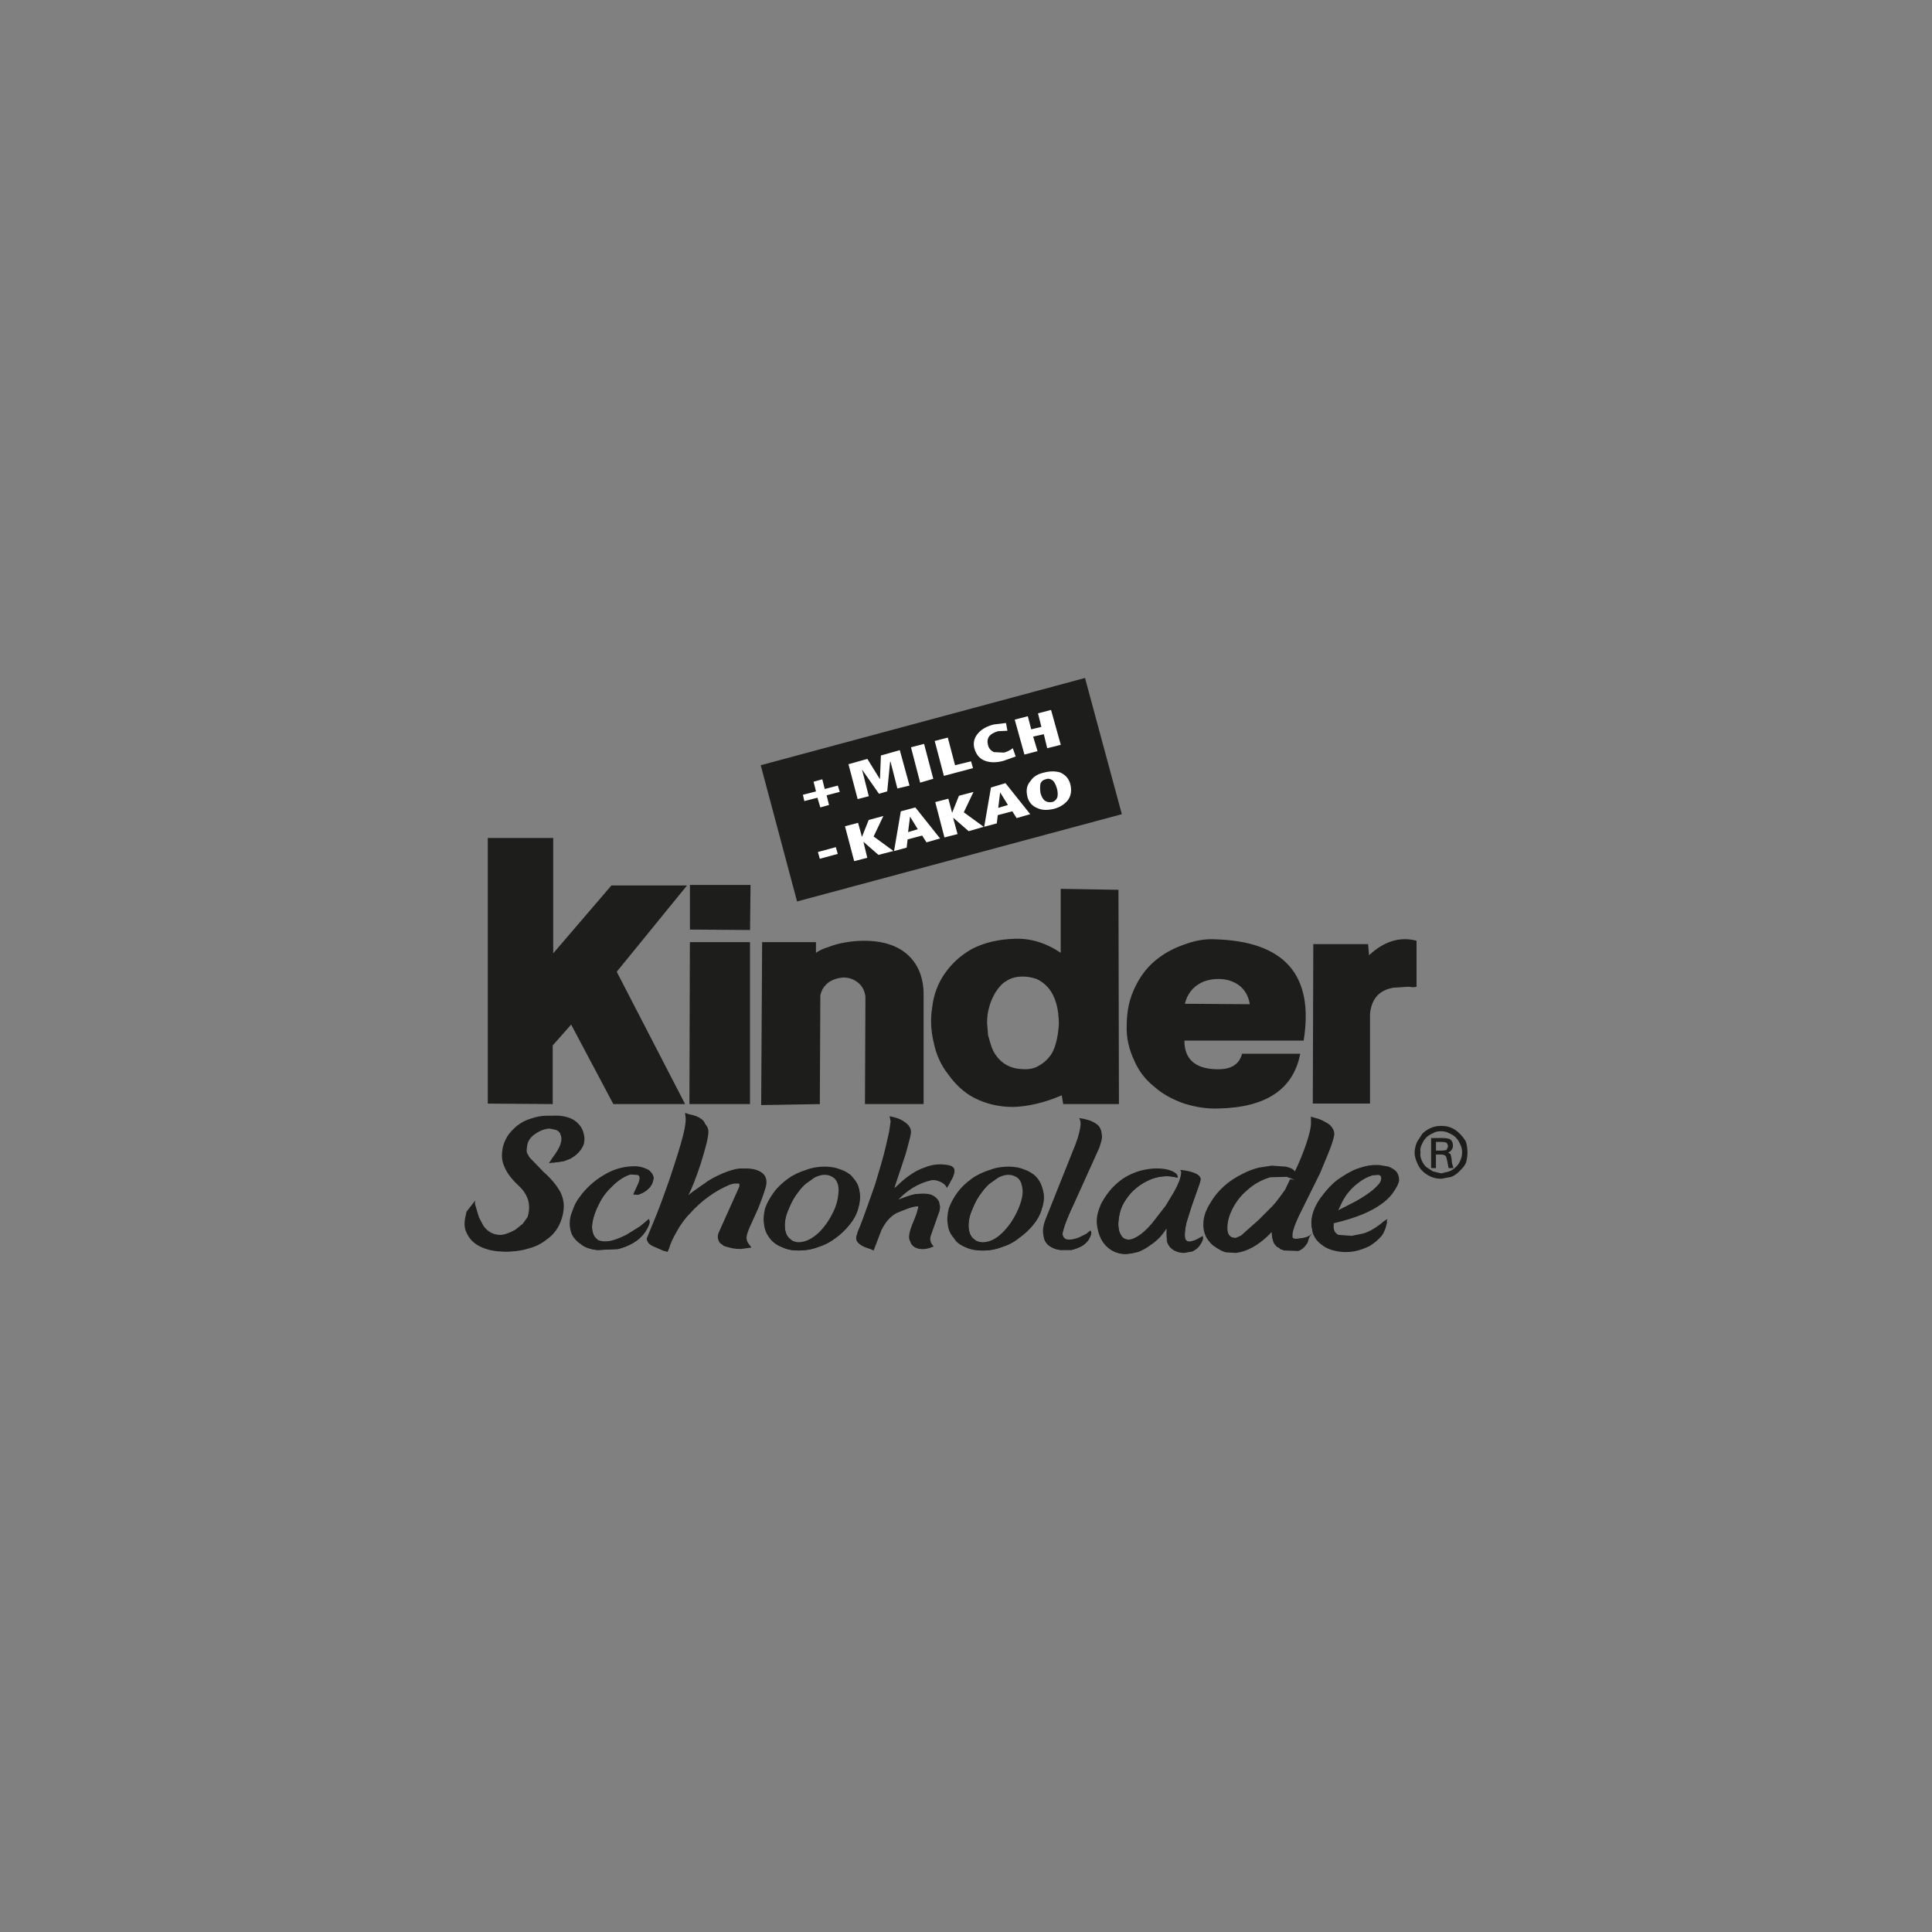
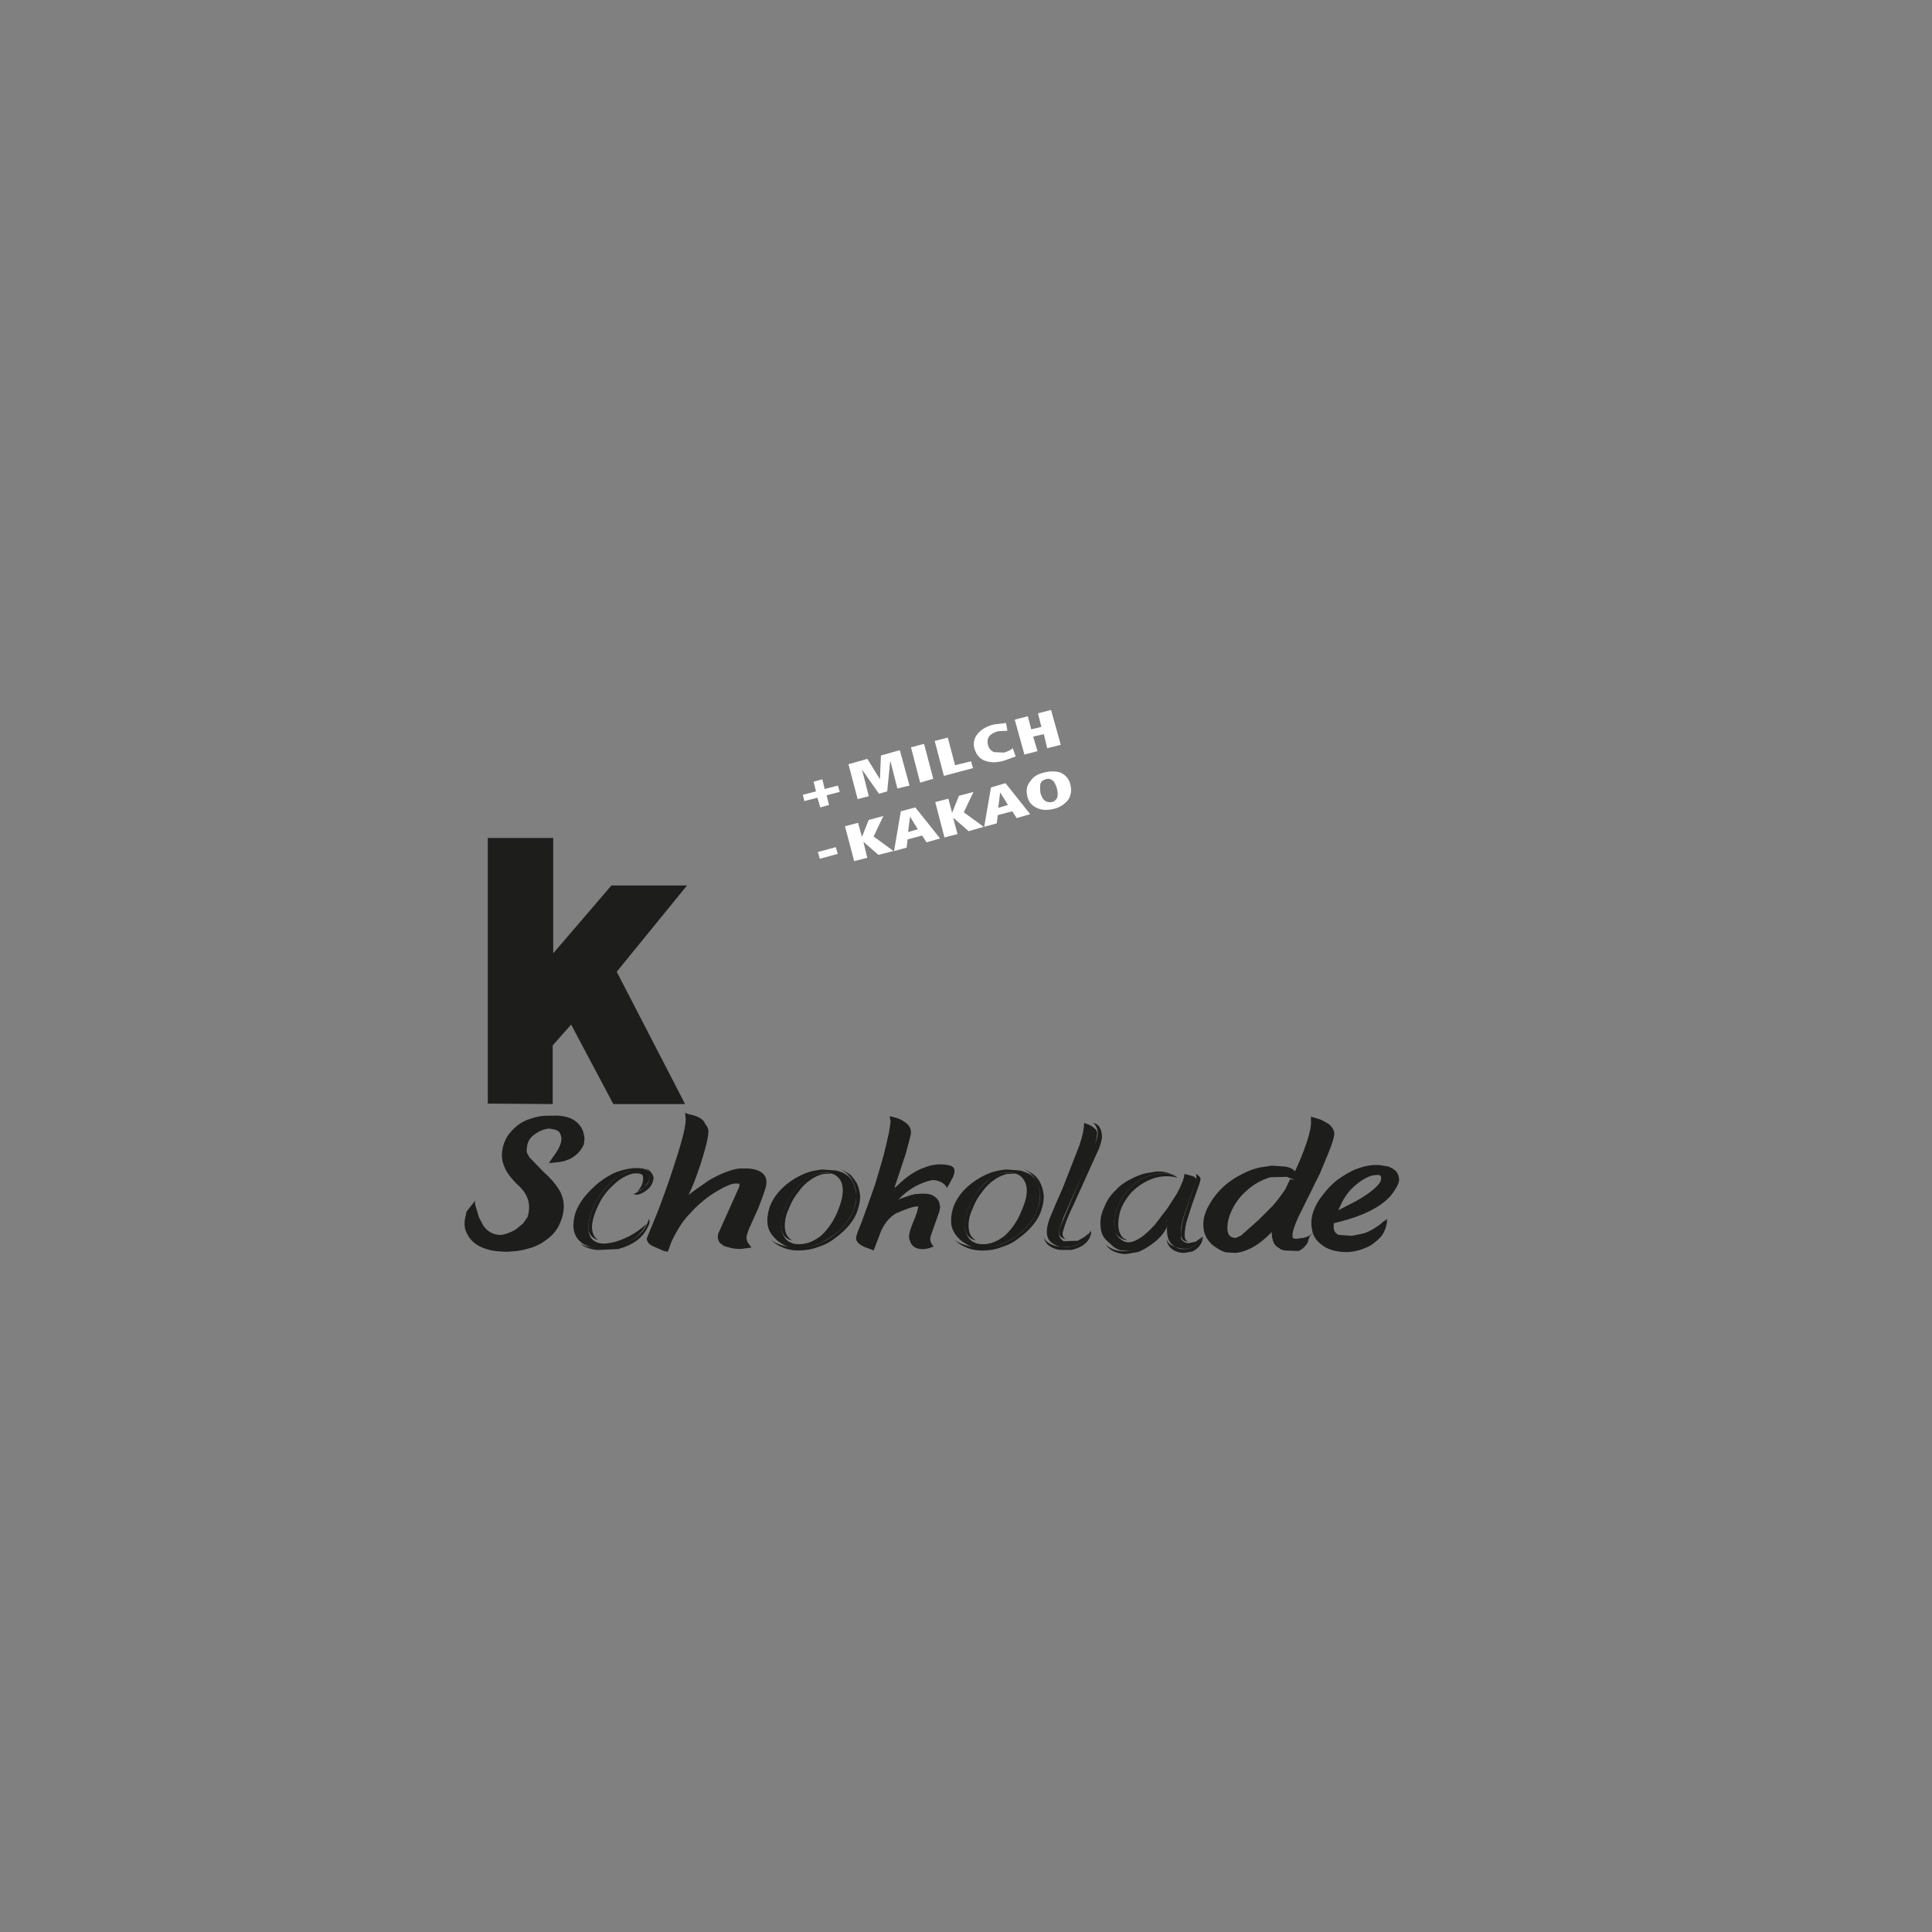
<svg xmlns="http://www.w3.org/2000/svg" id="Ebene_1" version="1.1" viewBox="0 0 500 500">
  <rect x="0" y="0" width="500" height="500" fill="#808080" stroke="none" />
  <defs>
    <style>
      .st0 {
        fill: #fff;
      }

      .st0, .st1 {
        fill-rule: evenodd;
      }

      .st1 {
        fill: #1d1d1b;
      }
    </style>
  </defs>
-   <path class="st1" d="M366.73,295.52c-.37.88-.63,1.88-.63,2.76s.25,1.76.63,2.63c.38.88.75,1.51,1.38,2.14.63.62,1.38,1.12,2.26,1.51.88.37,1.76.5,2.63.5l2.64-.5c.88-.38,1.51-.88,2.13-1.51.63-.63,1.26-1.26,1.63-2.14.25-.87.38-1.76.38-2.63s-.13-1.88-.38-2.76c-.37-.75-1-1.51-1.63-2.13-.62-.63-1.25-1.13-2.13-1.51-.88-.38-1.76-.5-2.64-.5s-1.75.13-2.63.5c-.88.38-1.63.88-2.26,1.51l-1.38,2.13h0ZM370.5,294.52h-.13v7.78h1.25v-3.51h1.26c.62,0,1,.12,1.25.38.13.12.25.5.38,1.13l.38,2.01h1.26l-.37-1.26-.13-1.25-.25-1.13-.63-.38c.25-.12.5-.25.63-.38.38-.38.63-.88.63-1.38,0-.76-.25-1.39-.89-1.76-.37-.13-1-.25-1.88-.25h-2.76ZM372.88,292.76c.75,0,1.5.12,2.13.5.63.25,1.26.63,1.76,1.13.5.51.88,1.13,1.12,1.75.37.63.5,1.38.5,2.13,0,.63-.13,1.38-.5,2.14-.25.63-.62,1.13-1.12,1.63h0c-.5.5-1.13.88-1.76,1.13l-2.01.5-2.13-.5-1.75-1.13c-.5-.5-.88-1-1.13-1.63-.37-.75-.5-1.51-.37-2.14-.13-.75,0-1.5.37-2.13.25-.63.63-1.25,1.13-1.75s1.13-.88,1.75-1.13c.63-.38,1.26-.5,2.01-.5h0ZM374.76,296.65c-.12.38-.25.75-.5,1l-1,.12h-1.63v-2.25h1.63l.87.12c.38.13.51.5.63,1.01h0Z" />
-   <path class="st1" d="M279.29,289.37c.25.38.38.88.38,1.64-.13,1.25-.5,3-1.38,5.26l-7.52,18.82c-.75,1.76-1,3.26-.75,4.51.12,1.26.75,2.26,1.63,2.89.75.5,1.63.88,2.76,1h2.89c1-.25,2.01-.63,2.89-1.13.88-.63,1.5-1.26,1.88-2.13.37-.75.5-1.39.12-1.76l-1.13.87-1.76.88c-1.63.63-2.89.75-3.64.37-.37-.25-.5-.5-.63-.88-.12-.38,0-.88.13-1.63.38-1.13,1.25-3.39,2.76-6.78l4.64-10.53c1.63-3.89,2.38-6.4,2.38-7.65-.13-2.01-2.01-3.26-5.65-3.77h0v.02ZM284.81,311.83c.63-1.25,1.38-2.38,2.26-3.51.87-1.13,2.01-2.13,3.14-3.01,1.25-.88,2.51-1.51,3.89-2.01,1.38-.5,2.88-.75,4.27-.88,2.13-.12,3.89.13,5.14.75,1.01.5,1.38,1,1.26,1.63-2.13-.63-4.39-.5-6.52.25-2.01.75-3.76,1.88-5.4,3.51-1,1.13-1.88,2.25-2.5,3.64-.5,1.25-.75,2.51-.88,3.76-.13,1.14,0,2.01.25,2.88.38.88.76,1.51,1.38,1.76.88.38,1.88.25,3.27-.63,1.12-.63,2.38-1.75,3.76-3.38l3.52-4.52,2.26-3.76c1.13-2.01,1.63-3.51,1.76-4.64v-.5l-.25-.37h.38c3.01.37,4.64,1.13,4.89,2.13.13.38-.13,1.13-.62,2.51l-1.51,4.27c-.62,1.88-1.13,3.51-1.51,4.77-.37,1.63-.49,3.01-.37,3.89.13.88.88,1.13,2.01.75.63-.12,1.51-.63,2.63-1.26v.88c-.13.5-.5,1.01-.88,1.38l-1.75,1.25-2.13.5c-.88,0-1.64-.12-2.51-.5l-1-.75-.75-.88c-.38-.75-.5-2.01-.38-3.76-1.63,1.88-3.14,3.39-4.64,4.51-2.01,1.38-4.14,2.13-6.27,2.01-1.26,0-2.39-.38-3.39-1-1.13-.63-2.01-1.63-2.63-2.76-.63-1.25-1-2.63-1.13-4.01-.13-1.63.25-3.27,1-4.9h-.05ZM270.01,308.57c-.25-1.38-.75-2.51-1.5-3.51-.88-1-1.88-1.75-3.14-2.26-1.38-.63-2.76-.88-4.39-.88s-3.26.25-4.89.88c-1.63.5-3.26,1.25-4.64,2.26-1.38,1-2.63,2.14-3.64,3.51-1.01,1.38-1.76,2.75-2.26,4.14-.38,1.51-.5,2.89-.25,4.27.13,1.26.63,2.39,1.51,3.39.75,1.13,1.76,1.88,3.01,2.38,1.38.63,2.88.88,4.52.88s3.26-.25,4.89-.88c1.63-.5,3.14-1.25,4.52-2.38,1.38-1,2.64-2.13,3.64-3.39,1.13-1.38,1.88-2.76,2.26-4.27.5-1.38.63-2.76.37-4.14h0ZM264.36,306.44c.25.87.38,1.75.25,2.75-.12,1.13-.5,2.26-1,3.51-1.13,2.64-2.51,4.65-4.14,6.27-1.63,1.63-3.39,2.51-5.14,2.51-.88,0-1.51-.25-2.13-.63-.63-.38-1-1.01-1.25-1.76-.25-.87-.38-1.75-.25-2.76.13-1.13.38-2.26,1-3.51,1-2.51,2.39-4.65,4.14-6.27l2.64-1.88c.87-.37,1.62-.63,2.5-.63s1.51.25,2.14.63,1,1,1.25,1.76h0ZM147.43,316.6c0,1.13.25,2.13.63,3.01.5.88,1.25,1.76,2.26,2.38,1.13.88,2.64,1.38,4.39,1.51l5.27-.25c1.88-.5,3.52-1.25,4.9-2.25,1.5-1.13,2.51-2.51,3.14-4.14.12-.63.12-1.01-.13-1.38l-2.26,1.89-3.64,2.25c-1.5.75-2.88,1.26-4.01,1.51-1.38.25-2.51.12-3.26-.25-.5-.38-.87-.76-1.13-1.38-.25-.63-.38-1.26-.38-2.13.13-1.89.75-4.02,2.13-6.4.63-1.25,1.51-2.38,2.51-3.39.88-.87,1.76-1.76,2.76-2.38.88-.62,1.75-1,2.51-1.25l1.89.12c.63.25.63.88.25,2.01l-1.38,3.01,1.25.12c1.13-.37,2.01-.88,2.76-1.63s1.13-1.63,1.25-2.63c0-.88-.5-1.51-1.38-2.13-.88-.63-2.13-1-3.51-1-2.89,0-5.52.75-8.16,2.38-2.51,1.51-4.52,3.39-6.14,5.65-.88,1.13-1.38,2.25-1.76,3.39-.5,1.13-.76,2.26-.76,3.39h0v-.03ZM213.43,301.92c-1.63,0-3.26.25-4.89.88-1.63.5-3.26,1.25-4.64,2.26-1.38,1-2.64,2.14-3.64,3.51-1,1.38-1.76,2.75-2.26,4.14-.37,1.51-.5,2.89-.25,4.27.13,1.26.63,2.39,1.38,3.39.88,1.13,1.88,1.88,3.26,2.38,1.26.63,2.63.88,4.27.88s3.39-.25,5.02-.88c1.63-.5,3.13-1.25,4.64-2.38,1.38-1,2.51-2.13,3.51-3.39,1.13-1.38,1.88-2.76,2.26-4.27.37-1.38.5-2.76.37-4.14-.12-1.38-.63-2.51-1.5-3.51-.88-1-1.88-1.75-3.13-2.26-1.38-.63-2.76-.88-4.39-.88h-.01ZM215.56,304.68c.63.38,1.01,1,1.26,1.76.25.87.25,1.75.12,2.75-.12,1.13-.37,2.26-.87,3.51-1.13,2.64-2.51,4.65-4.14,6.27-1.75,1.63-3.51,2.51-5.27,2.51-.75,0-1.38-.25-2.01-.63-.63-.38-1-1.01-1.26-1.76-.25-.87-.38-1.75-.25-2.76.12-1.13.38-2.26,1-3.51,1-2.51,2.39-4.65,4.14-6.27l2.64-1.88c.88-.37,1.63-.63,2.51-.63s1.51.25,2.13.63h0Z" />
  <path class="st1" d="M283.56,295.52l-9.28,22.33c-.25.88-.25,1.5.13,2.13.38.38.88.63,1.51.75l-.25-.12c-.37-.25-.5-.5-.63-.88-.12-.38,0-1,.25-1.63.25-1.13,1.13-3.39,2.76-6.78l6.4-14.17c.5-1.38.75-2.38.75-3.01-.13-2.14-.88-3.26-2.26-3.51,1.25,1.13,1.51,2.76.63,4.89h0ZM270.13,309.45c-.12-1.13-.37-2.13-.75-3.01-.38-.88-1-1.76-1.75-2.39-.88-.63-1.76-1.13-2.77-1.5.88.38,1.76,1,2.39,1.76.63.63,1,1.5,1.38,2.39.38.87.5,1.88.5,2.88s-.12,2-.5,2.89c-.37,1.26-.88,2.51-1.75,3.64-.88,1.13-1.89,2.26-3.01,3.14-1.13.87-2.39,1.75-3.77,2.38s-2.76,1-4.14,1.12l-4.64-.12c-1.63-.37-3.14-.88-4.27-1.75.88.88,1.88,1.51,3.13,2.01,1.13.5,2.51.75,4.14.75s3.26-.25,4.89-.88c1.63-.5,3.14-1.25,4.52-2.38,1.38-1,2.64-2.13,3.64-3.39,1.13-1.38,1.88-2.76,2.26-4.27.37-1.13.5-2.13.5-3.26h0ZM258.09,304.05c-1,.38-2.01,1-2.88,1.88-1.88,1.63-3.39,3.76-4.52,6.52-1.13,2.63-1.38,4.77-.75,6.4.25.63.63,1.13,1.13,1.51.38.37.88.5,1.5.63-1.13-.63-1.75-1.63-1.88-3.14-.12-1.51.13-3.14,1-5.02.62-1.63,1.38-3.01,2.51-4.39.88-1.25,1.88-2.26,3.01-3.01,1.13-.87,2.39-1.38,3.51-1.63h2.14l-1.88-.38c-1,0-2.01.25-2.89.63h0ZM282.18,318.48l-.25.87-.88,1.13c-1.01,1.13-2.26,1.76-3.64,2.13l-1.76.12-2.25-.25c-1.63-.37-2.76-1.13-3.27-2.25.26,1,.75,1.75,1.51,2.25.75.5,1.63.88,2.76,1h2.89c1.13-.25,2.01-.63,2.89-1.13.88-.63,1.5-1.26,1.88-2.13l.37-1.14-.25-.62h0v.02ZM309.53,303.8c.13.37.13.88,0,1.75l-3.01,8.91c-.63,2.14-.88,3.77-.88,5.02,0,.62.25,1.13.63,1.5.38.25.88.38,1.25.38-.38-.13-.75-.5-.88-1.01-.12-.88,0-2.26.37-3.89.38-1.26.89-2.88,1.51-4.77l1.51-4.27c.5-1.38.75-2.13.62-2.51-.13-.37-.5-.75-1.13-1.13h0v.02ZM312.78,314.34c.38-.89.76-1.76,1.26-2.64,1-1.63,2.26-3.13,3.89-4.51,1.25-1.13,2.76-2.14,4.39-2.89,1.37-.75,2.76-1.25,4.26-1.63l3.39-.5,3.39.5c1.01.25,1.75.75,2.39,1.38,1.12-2.38,2.13-4.89,3.01-7.52.87-2.89,1.38-4.77,1.38-5.9l-.12-1.13,1.26.25c1.12.37,2.13.75,2.88,1.38.88.88,1.25,1.75,1.13,2.64-.12.88-.63,2.51-1.5,4.64l-2.13,5.15-5.52,11.16c-.88,1.89-1.51,3.52-1.63,4.64v.88l.25.25.63.13,2.01-.25,1.5-.38-.5,1.64c-.63,1-1.38,1.76-2.39,2.13l-3.63-.13-1.13-.38v-.13c-.63-.38-1.13-.75-1.51-1.38-.37-.88-.63-1.76-.63-2.89l-1,1.01c-2.63,2.51-5.39,4.01-8.16,4.39l-2.51-.13c-.88-.12-1.75-.62-2.63-1.25-.62-.63-1.25-1.25-1.63-1.88l-.38-.51c-.63-1.13-.75-2.38-.5-3.76.13-.75.25-1.51.5-2.38h-.02ZM288.32,316.35c0,.88.13,1.76.25,2.38.25.76.76,1.25,1.38,1.63.63.37,1.13.63,1.76.5l-.63-.25c-.63-.25-1-.88-1.38-1.76-.25-.87-.37-1.75-.25-2.88.12-1.25.37-2.51.88-3.64.63-1.38,1.5-2.63,2.5-3.76,1.63-1.63,3.39-2.76,5.4-3.51,2.13-.75,4.39-.88,6.52-.25-1.76-1.25-4.02-1.5-6.65-.75-2.26.63-4.27,1.88-6.02,3.76-1.63,1.76-2.76,3.76-3.39,5.9-.25.88-.38,1.75-.38,2.63h.01ZM297.35,322.49c2.01-1.26,3.52-2.76,4.52-4.64l.63-1.76.13-1c-1.51,2.39-3.01,4.26-4.52,5.64-1.63,1.38-3.51,2.38-5.39,2.89-1.38.25-2.51.25-3.63,0-1.13-.25-2.01-.75-2.89-1.5.63.88,1.38,1.5,2.38,1.88,1.01.38,2.01.63,3.14.5l2.89-.5c.88-.38,1.88-.88,2.76-1.51h-.02ZM311.28,320.24l-.13.75c-.12.63-.5,1.13-.87,1.63-.38.5-1,.88-1.63,1.25l-2.13.38c-.88,0-1.64-.13-2.39-.5-.63-.25-1-.63-1.38-1.01-.38-.5-.75-1.12-.88-2.01.25.63.76,1.26,1.51,1.64l1.76.75c1.63.38,3.01,0,4.14-.87l1.25-1.13.62-1.13.13.26h0ZM317.68,318.48c-.12-1.38.13-3.02.88-4.76.88-2.01,2.14-3.89,4.02-5.53,1.88-1.75,4.01-2.88,6.15-3.51l4.26-.12,2.01.75.63-1.13-.51,1.13h-.12l-1.63,3.01c-1,1.51-2.13,2.89-3.26,4.27l-3.64,3.64c-1.88,1.89-3.51,3.14-4.89,3.76-1.13.5-2.13.63-2.76.26l-.63-.51c-.25-.25-.38-.63-.5-1.25h-.01ZM342.39,309.32c1.13-1.51,2.51-2.88,4.14-4.02,1.63-1.26,3.26-2.26,5.02-2.89,1.89-.75,3.64-1.01,5.52-.88l2.26.37c.87.38,1.51.75,2.01,1.25.5.63.75,1.38.75,2.26-.12,1.01-.75,2.13-1.75,3.51-1.51,2.01-4.02,3.76-7.53,5.27-2.39,1-5.02,1.76-7.65,2.39v1.25c.12.88.5,1.38,1.25,1.75l3.39.25,3.14-.62c1.13-.38,2.26-.75,3.39-1.38l1.38-.75,1.25-.89c-.25,1.63-.75,2.76-1.37,3.64-.88,1.01-1.89,1.88-3.14,2.64-1.25.62-2.63,1.13-4.01,1.38-1.5.25-2.88.25-4.26,0-1.51-.25-2.89-.75-4.02-1.63-1.63-1.13-2.51-2.64-2.63-4.52-.13-1.38,0-2.76.5-4.14s1.26-2.89,2.38-4.27h0l-.02.03ZM346.29,313.34c5.9-2.88,9.78-5.4,11.42-7.53.62-.75.62-1.25.12-1.5l-1.13-.25-1.51.13c-1.26.38-2.51,1-3.89,2.13-1.63,1.25-2.89,2.76-3.89,4.64l-1.13,2.38h.01ZM177.92,290.25l-.25-1.26,1.38.25c1.38.38,2.38.75,3.14,1.38.88.75,1.26,1.63,1.13,2.63-.13,1.76-.88,4.39-2.01,8.03-1.13,3.39-2.13,6.02-3.14,8.03,2.39-1.89,4.89-3.52,7.28-4.64,2.89-1.51,5.52-2.26,7.65-2.26,1.76,0,3.14.38,4.14,1.13,1.13.88,1.38,2.26.88,3.89s-1.13,3.39-1.88,5.27l-1.88,4.15c-.63,1.38-1.01,2.38-1.13,3.13-.12.75.12,1.39.5,1.88l.75,1.01-2.76.37c-1.63,0-2.76-.25-3.64-.63l-.5-.12c-.5-.37-.88-.75-1-1.38s-.12-1.26.13-1.88c.25-.88.63-2.01,1.25-3.39l3.26-7.27.5-1.38c0-.38-.13-.75-.25-.88h-1.51l-1,.25c-3.89,1.63-7.4,4.14-10.42,7.52-1.38,1.38-2.51,3.02-3.39,4.64-.88,1.51-1.63,3.01-2,4.39l-.38.88-.88-.25-1.88-.88c-.88-.38-1.38-.88-1.75-1.25l-.25-1.01.25-.75,1.5-3.51c1.26-2.89,2.64-6.4,4.01-10.54,1.64-4.64,2.76-8.4,3.39-11.04.63-2.39.88-3.89.75-4.52h0ZM134.89,291.25c1.13-.75,2.26-1.38,3.64-1.88,1.39-.37,2.89-.62,4.39-.62,1.88-.12,3.51.12,4.9.75,1.13.5,1.88,1.26,2.51,2.13.5.75.75,1.63.88,2.51.12.63,0,1.38-.13,2-.63,1.63-1.88,2.89-3.51,3.76l-1.64.63-2.76.37,1.13-1.38c1.88-2.63,2.64-4.63,2.01-6.02-.25-.5-.75-.88-1.38-1.13l-1.89-.38c-1.63,0-3.13.5-4.39,1.38-1.38.88-2.13,2-2.25,3.39-.13.63-.13,1.26,0,1.63l.63,1.13,3.64,3.77c2.13,1.88,3.51,3.64,4.39,5.27.76,1.63,1,3.13.76,4.77-.13,1.38-.63,2.76-1.26,4.02-.76,1.38-1.76,2.51-3.01,3.38-1.38,1.13-2.89,1.88-4.77,2.38-2.01.63-4.26.88-6.78.75-1.63-.12-3.01-.5-4.39-1.13-1.89-.88-3.14-2.26-3.89-4.14-.37-.88-.37-1.88-.25-3.26l.37-1.89,1-2.13,1.13,3.77,1.13,2.13c1.13,1.63,2.76,2.51,4.89,2.38,1.51,0,3.01-.5,4.52-1.38l1.88-1.63,1.13-1.76c.63-1.12.75-2.51.38-3.89-.38-1.5-1.26-2.88-2.64-4.26-1.76-1.64-3.01-3.27-3.64-4.9-.63-1.26-.75-2.64-.5-4.14.13-1.26.5-2.38,1.26-3.51.63-1.13,1.38-2.01,2.5-2.89h0v.02ZM150.32,321.99c1.13.88,2.64,1.38,4.39,1.51l5.27-.25c1.88-.5,3.52-1.25,4.9-2.25,1.5-1.13,2.51-2.64,3.14-4.27.12-.38.12-.88-.13-1.26-.75,3.14-3.26,5.4-7.4,6.65-2.26.75-4.39,1-6.27.88-1.38-.12-2.76-.5-4.14-1.13l.25.12h0ZM152.83,319.61c.5.63,1.13,1.13,1.88,1.26-.5-.38-.87-.76-1.13-1.38-.25-.63-.38-1.26-.38-2.13.13-1.89.88-4.02,2.13-6.4.88-1.63,2.01-3.01,3.26-4.14,1.13-1.13,2.38-2.01,3.51-2.51,1.13-.5,2.01-.75,2.89-.63.75,0,1.25.25,1.38.63-.13-.5-.37-.88-1-1.13-.75-.37-1.63-.37-2.64,0-1.38.38-2.76,1.13-4.14,2.38-1.63,1.38-3.01,3.14-4.14,5.02-1.38,2.63-2.13,4.89-2.13,6.9-.12.75.13,1.5.5,2.13h.01ZM168.51,303.42c-.38-.5-.88-.87-1.51-1.12.5.25.88.63,1.01,1.25.12.5.12,1.13,0,1.76-.13.63-.5,1.26-1.13,1.75-.5.63-1.13,1.13-2,1.51l-1,.5,1.25.12c1.13-.37,2.01-.88,2.76-1.63s1.13-1.63,1.25-2.63c0-.5-.25-1-.63-1.51h0ZM234.63,290.76c.75.62,1.13,1.38,1.13,2.26,0,.63-.5,2.51-1.38,5.65l-2.88,8.65h.25l1.76-1.51c1.88-1.5,3.89-2.63,6.02-3.39,2.64-1.01,4.89-1.13,6.78-.5.75.38.88,1.25.25,2.76l-.88,1.76-.63,1c-.25-.63-.75-1.13-1.5-1.5-.76-.38-1.63-.63-2.51-.5-1.63.38-3.26,1.01-4.89,2.01-1.38.88-2.63,1.89-3.64,3.01,1.63-.63,3.14-1.13,4.26-1.38,1.64-.25,3.02-.25,4.27.12.88.38,1.63,1.01,2.01,1.88l.25,1.25-.13,1-2.26,6.4c-.37,1-.12,2.01.75,2.88-3.64,1.13-5.77.5-6.14-1.75-.38-.76-.13-2.01.62-3.89,1.38-3.25,1.88-4.9,1.25-4.76-1,0-2.76.63-5.39,1.75-1.63.88-2.89,2.39-3.89,4.39l-2.01,5.27-2.63-1.13c-.88-.37-1.38-.88-1.63-1.38s-.25-1.01-.12-1.38l5.14-13.93c1.51-4.52,2.51-8.15,3.14-10.79.5-2.51.75-4.14.63-4.89l-.25-1.13,1.38.37c1.13.26,2.13.75,2.88,1.39h-.01ZM215.31,303.8l-2.01-.38c-.88,0-1.88.25-2.76.63-1,.38-2.01,1-2.89,1.88-1.88,1.63-3.38,3.76-4.51,6.52-1.13,2.63-1.38,4.77-.75,6.4.25.63.63,1.13,1.13,1.51.38.37.87.5,1.5.63-1.12-.63-1.75-1.63-1.88-3.14s.12-3.14,1-5.02c.63-1.63,1.38-3.01,2.51-4.39.88-1.25,1.88-2.26,3.01-3.01,1.13-.87,2.39-1.38,3.51-1.63h2.14ZM202.64,322.87c1.13.5,2.51.75,4.02.75,1.63,0,3.39-.25,5.02-.88,1.63-.5,3.13-1.25,4.52-2.38,1.38-1,2.63-2.13,3.64-3.39,1.13-1.38,1.88-2.76,2.26-4.27.37-1.13.5-2.13.5-3.26-.13-1.13-.37-2.13-.75-3.01-.5-.88-1.12-1.76-1.75-2.39-.88-.63-1.76-1.13-2.76-1.5.88.38,1.76,1,2.38,1.76.63.63,1.01,1.5,1.38,2.39.38.87.5,1.88.5,2.88s-.13,2-.5,2.89c-.37,1.26-1,2.51-1.88,3.64-.75,1.13-1.76,2.26-2.89,3.14-1.13.87-2.38,1.75-3.76,2.38-1.38.63-2.76,1-4.14,1.12l-4.76-.12c-1.64-.37-3.01-.88-4.14-1.75.88.88,1.88,1.51,3.13,2.01h-.02Z" />
  <path class="st1" d="M283.06,291.88c.62.38.88.88.88,1.38l-.12,1c-.13,1.13-.75,2.89-1.88,5.52l-6.77,15.43-.88,2.63c-.5,1.63-.12,2.76,1.01,3.39l3.64-.12,1.75-1.01,1.38-1.13c-.25.63-.75,1.38-1.38,2.01-.88.75-2,1.26-3.26,1.63l-2.38.12c-1.13-.12-2.01-.5-2.76-1-.88-.63-1.38-1.63-1.38-2.89,0-1,.25-2.13.75-3.51.75-1.89,1.88-4.52,3.39-7.91l4.26-10.91c.88-2.51,1.25-4.52,1.25-5.9,1.13.38,2.01.75,2.51,1.25h0v.02ZM285.82,312.33c.63-1.63,1.63-3.14,3.01-4.39,1-1.13,2.26-2.01,3.76-2.76,1.13-.62,2.38-1.13,3.76-1.51l3.01-.5c1.25,0,2.39.13,3.27.5.87.25,1.63.63,2.13,1.13-1.76-1.25-4.02-1.5-6.65-.75-2.26.63-4.27,1.88-6.02,3.76-1.63,1.76-2.76,3.76-3.39,5.9-.5,1.88-.5,3.51,0,5.14.13.63.5,1.13.88,1.51l1.01.75c1.13.63,2.25.5,3.63-.25,1.38-.63,2.89-2.01,4.65-3.89l3.26-4.27,2.51-3.88c1.25-2.38,1.89-4.14,1.89-5.02l2.26.63c.5.25.75.5.88.88l-3.27,9.28c-.62,2.01-.88,3.64-.75,4.89v1c.13.38.38.63.75.88.38.25.75.37,1.25.37l1.76-.37,1.63-1.13-.63,1.13-1.25,1c-1.13.87-2.51,1-4.01.62l-1.01-.25c-.63-.37-1.25-1-1.63-1.75-.5-1.13-.63-2.64-.38-4.52l.25-1.01c-2.51,4.77-5.9,7.53-10.04,8.28l-2.13-.13c-.75-.12-1.51-.5-2.26-1.13l-1.88-1.76c-.88-1-1.26-2.25-1.26-3.76-.12-1.51.25-3.01,1.01-4.64h0v.02ZM268.5,306.18c.38.88.5,1.76.63,2.76,0,1.13-.12,2.38-.5,3.51-.37,1.26-.88,2.51-1.75,3.64-.88,1.13-1.89,2.26-3.01,3.14-1.13.87-2.39,1.75-3.77,2.38s-2.76,1-4.14,1.25h-3.39c-1-.13-2.01-.5-2.88-1.13-.88-.5-1.51-1.13-2.13-1.88-.75-.88-1.25-2.01-1.38-3.14-.12-1.13,0-2.38.38-3.76.63-2.14,1.88-4.02,3.76-5.77,1.89-1.64,3.89-2.89,6.27-3.77,1.26-.37,2.51-.62,3.77-.75l3.51.25c1.13.25,2.01.63,2.89,1.13.75.63,1.38,1.26,1.76,2.14h-.02ZM261.23,303.42c-.88-.12-1.76.13-2.76.51-.88.38-1.89.88-2.89,1.63-2.01,1.64-3.63,4.02-4.89,6.9-.63,1.63-1,3.01-1,4.27-.13,1.13.13,2.13.62,3.01.38.75.88,1.38,1.76,1.76.63.37,1.51.5,2.38.5,1.88,0,3.77-.75,5.64-2.26,1.76-1.63,3.27-3.76,4.39-6.65,1.38-3.14,1.63-5.52.75-7.28-.38-.75-.88-1.38-1.63-1.76-.63-.38-1.51-.5-2.38-.63h.01ZM313.29,311.2c1.88-3.13,4.64-5.65,8.28-7.4,1.38-.75,2.76-1.25,4.27-1.63l3.26-.5,3.64.25c1.13.25,2.01.63,2.38,1.25,1.13-2.38,2.13-4.77,3.02-7.4.87-2.63,1.25-4.52,1.13-5.65v-1.13l1.26.37c1.13.26,2.13.75,2.88,1.39.88.75,1.25,1.63,1.13,2.5l-.5,1.51-.12.5-.75,2.01-.12.37v.25l-.13.38-1.25,2.63-6.4,13.3c-.87,1.88-1.38,3.51-1.5,4.64v.88c0,.25.12.51.25.63.25.25.62.37,1,.37l2.01-.25c1.13-.25,1.88-.63,2.26-1l.5-.38-.37-1.75c-.12-1.26,0-2.51.5-3.9.5-1.38,1.25-2.76,2.38-4.13,1.13-1.51,2.38-2.88,3.89-4.02,1.63-1.13,3.26-2.14,4.89-2.76,1.88-.63,3.63-1,5.27-.88l2.14.5c.75.25,1.38.63,1.75,1.13l.13.12.25.25c.88,1.13.63,2.77-1,4.77-1.51,2.01-4.14,3.77-7.78,5.27-2.38,1-4.89,1.75-7.4,2.25h.12c-.12.63-.25,1.26-.25,1.88l.13.88c.12.37.5.76,1.13,1,.88.37,2.13.63,3.64.51,1.38-.13,2.88-.63,4.51-1.26,1.63-.75,3.14-1.75,4.39-2.88l1.01-.63-.13.25-.12.63.12-.13c-.38,1.13-1,2.39-2.13,3.52s-2.39,2.01-4.02,2.64c-1.51.62-3.01,1-4.39,1h-1.26c-1.88-.13-3.76-.63-5.39-1.76-.88-.63-1.63-1.51-2.01-2.51l-.87.88h.12l-1,1.13-1.51,1.26-.88.5-.75.25-2.89.13-.62-.13-.5-.25-.38-.13h0l-.75-.88c-.25-.5-.37-1-.5-1.63-.13-.88,0-1.76.13-2.76-2.14,2.38-4.39,4.14-6.78,5.14-1.13.63-2.38,1-3.51,1.13l-2.51-.13c-.88-.12-1.76-.63-2.63-1.25-.63-.51-1.13-1.13-1.63-1.89-.75-1.25-1-2.63-.88-4.27.12-1.63.75-3.26,1.88-5.02h0l-.04.04ZM317.68,313.21c-.63,1.88-.88,3.39-.75,4.77l.25.75.25.51.76.75.63.26,1,.12,1.38-.63,4.52-4.02,3.64-3.64c1.12-1.25,2.13-2.63,3.26-4.26l1.25-2.63,1.13.13c-.13-.25-.63-.5-1.26-.75l-1.5-.51-1.76-.25-2.51.37c-2.26.63-4.39,1.76-6.27,3.51l-.25.25-.25.38c-1.26,1.13-2.26,2.51-3.01,3.89l-.25.5-.25.51h-.01ZM350.68,305.68c-1.63,1.38-3.01,3.01-4.14,4.89-.63,1.25-1.26,2.38-1.63,3.38l6.14-3.14c2.88-1.63,4.77-3.13,5.9-4.52.38-.5.5-1,.5-1.38s-.12-.63-.5-.88l-1.26-.38-1.88.25-1.63.63-1.51,1.13h0v.02ZM181.56,289.63c.88.63,1.13,1.5,1.01,2.51l-.25,1.51c-.25,1.63-.88,3.89-1.75,6.65l-.12.25c-1.13,3.77-2.26,6.65-3.14,8.65l-.38.63-.12.25-.51,1.13,2.64-2.51,4.39-3.14c1.63-1,3.26-1.75,4.64-2.26,1.63-.63,3.13-1,4.39-.88,1.75,0,3.01.38,3.89,1.13.63.5,1,1.13,1.13,1.88l-.13,1.76-2.01,5.27-1.89,4.14c-.62,1.38-.87,2.5-1,3.26v1.26l.38.63.62.88-2.38.25c-1.63.12-2.88-.13-3.76-.5l-.25-.25c-.5-.25-.88-.63-1.01-1.13-.25-.63-.25-1.26,0-1.89l5.4-12.04v-.62l-.12-.25-.88-.25-1.26.13-1,.25c-4.02,1.63-7.53,4.14-10.54,7.53-1.25,1.51-2.38,3.01-3.26,4.65l-.63,1.12-1,2.26-.38,1.01h-.13v.12l-.25.75-2.64-1.13c-.88-.37-1.38-.75-1.63-1.25-.13-.25-.25-.5-.25-.88l.25-.63,1.5-3.64c1.13-2.63,2.51-6.39,4.14-11.04,1.63-4.89,2.88-8.78,3.52-11.41.62-2.39.75-4.01.62-4.77l-.12-1,1.13.37c1.38.26,2.39.63,3.14,1.26h0v-.02ZM136.15,294.64l1.25-1.25c1.25-.88,2.76-1.26,4.52-1.38l1.88.38c.63.25,1.13.63,1.26,1.25.63,1.38,0,3.26-2.01,5.89l-1,1.51,2.76-.38,1.63-.63c1-.51,1.76-1.13,2.39-1.88.63-.63,1-1.38,1.38-2.26l.13-1.75c-.13-.88-.37-1.51-.75-2.14l-.75-.75c-.63-.63-1.39-1.25-2.26-1.63-1.38-.63-3.01-.88-4.89-.88-1.51,0-2.89.25-4.27.75-1.38.38-2.51,1-3.64,1.88-1.01.88-1.88,1.76-2.51,2.76-.63,1.13-1.13,2.25-1.25,3.51-.25,1.5-.12,2.89.5,4.26.63,1.63,1.89,3.26,3.64,4.89,1.38,1.26,2.26,2.64,2.64,4.27.25,1.38.13,2.64-.25,3.89l-1.26,1.76-1.88,1.51c-1.51.87-3.02,1.38-4.52,1.5-1.38,0-2.51-.25-3.38-.63-1.38-1.12-2.38-2.88-2.76-5.39v-.88c0-.5.12-1.26.25-2.14l-2.26,2.89-.38,1.76c-.25,1.38-.13,2.51.25,3.38.76,1.88,2.01,3.14,3.89,4.01,1.38.63,2.89,1.01,4.52,1.13,2.38.13,4.64,0,6.65-.63,1.88-.63,3.39-1.38,4.77-2.38,1-.88,1.88-1.76,2.63-2.89l.63-1.01c.63-1.13,1.13-2.38,1.26-3.64.12-1.63-.13-3.01-.75-4.39-.5-1.13-1.26-2.13-2.38-3.26l-2.26-2.26-3.38-3.38-.75-1.51c-.13-.5-.13-1.13,0-1.75.12-.75.38-1.51.75-2.13h0l-.04.02ZM151.2,309.82c1.13-1.38,2.39-2.63,3.76-3.76,1.51-1.13,3.01-2.13,4.64-2.76,1.76-.63,3.51-1,5.14-1,1.75,0,2.89.37,3.26,1,.12.37.25.75.12,1.13,0,.5-.12,1-.38,1.51l-1.13,1.5-1.76,1.13c.62-.76,1.13-1.51,1.38-2.26s.25-1.38.13-2c-.13-.5-.51-.88-1.13-1.13-.63-.25-1.51-.25-2.51,0-1.38.38-2.76,1.25-4.14,2.38-1.63,1.38-3.01,3.14-4.14,5.02-1.38,2.63-2.13,4.89-2.13,6.9v.38c0,1.63.5,2.76,1.63,3.39,1.01.63,2.38.75,4.14.38,1.51-.25,3.14-.88,4.89-1.76,1.64-.88,3.14-2.01,4.39-3.14-.5,1-1.26,2.01-2.13,2.88-1.25,1.13-2.89,2.01-4.77,2.64-2.64.87-5.02,1-7.4.63-.88-.38-1.75-.75-2.38-1.13-1.38-1.01-2.13-2.38-2.26-4.02-.12-1.25.12-2.51.5-3.89.5-1.38,1.25-2.63,2.26-4.01h.02ZM230.11,292.88l.38-2.63-.25-1.38,1,.25c1.75.38,2.89,1.13,3.38,2.01l.38,1.13.12,1.13c0,.5-.5,2.25-1.51,5.14l-.75,2.13c-1.38,4.14-2.51,7.4-3.64,10.03l2.76-3.64,1.5-1.38c1.88-1.63,3.89-2.89,5.77-3.51,2.13-.88,4.14-1,6.15-.63,1.38.25,1.88,1,1.51,2.13-.13.88-.76,1.88-1.63,2.89l-.37-.5-1.01-.75c-.37-.38-1-.5-1.88-.63l-1.26.13c-.75.13-1.38.25-2.01.63-2.13,1.01-3.88,2.13-5.26,3.26-1.38,1.13-2.64,2.38-3.64,4.01l1.63-1.13,1.5-1.25c1.63-.63,2.89-1.13,3.89-1.26l3.89.12c.75.25,1.26.88,1.51,1.76l.12,1.12v1.13l-2.38,6.52c-.25,1.13.12,2.01,1,2.76h0v.12h0c0,.25-.25.38-.88.5-1.5.38-2.76.13-3.64-.5l-.62-.63-.5-1.13c-.25-.76,0-2.14.75-4.02.75-1.76,1.25-3.01,1.38-3.89.38-.89.63-1.01,1.01-.5l.13-.13c.12-.12,0-.38-.13-.5-.25-.12-.63-.25-1.13-.25-1.25-.12-3.14.5-5.77,1.76-.75.38-1.51.88-2.38,1.63-.88.88-1.51,1.76-1.76,2.64l-1.25,2.64-.63,2.38h0l-.25.63c-1.63-.37-2.76-1-3.39-1.75-.25-.25-.38-.63-.38-1.13l.38-1.51,1.25-2.88,3.27-9.41c1.13-3.77,2.13-7.03,2.76-9.79l.88-3.89h0v.02ZM219.07,304.05c.88.63,1.38,1.26,1.76,2.14.38.88.63,1.76.75,2.76.13,1.13-.13,2.38-.5,3.51-.37,1.26-1,2.51-1.88,3.64-.75,1.13-1.76,2.26-2.89,3.14-1.26.87-2.51,1.75-3.76,2.38-1.38.63-2.76,1-4.14,1.25h-3.39c-1.12-.13-2.01-.5-2.88-1.13-.88-.5-1.51-1.13-2.13-1.88-.75-.88-1.26-2.01-1.38-3.14-.13-1.13,0-2.38.38-3.76.62-2.14,1.88-4.02,3.76-5.77,1.76-1.64,3.89-2.89,6.27-3.77,1.14-.37,2.39-.62,3.77-.75l3.52.25c1.13.25,2.01.63,2.76,1.13h-.02ZM216.06,304.05c-.63-.38-1.51-.5-2.38-.63-.88-.12-1.76.13-2.76.51s-1.89.88-2.76,1.63c-2.13,1.64-3.76,4.02-5.02,6.9-.63,1.63-1,3.01-1,4.27-.13,1.13.12,2.13.62,3.01.38.75.88,1.38,1.76,1.76.62.37,1.38.5,2.26.5,2.01,0,3.89-.75,5.77-2.26,1.75-1.63,3.26-3.76,4.39-6.65,1.26-3.14,1.51-5.52.76-7.28-.38-.75-1-1.38-1.63-1.76h-.01Z" />
-   <path class="st1" d="M354.31,247.22c3.89-3.64,8.03-4.89,12.29-3.76v11.91l-.75.13-1.38-.13-3.89.25c-3.64.63-5.65,2.88-6.02,6.77v23.21h-14.81l.13-41.27h14.18l.25,2.89h0ZM264.61,252.74c-1.63,0-3.01.38-4.14,1.13-1.13.63-2,1.64-2.88,3.01-.63,1.13-1.26,2.38-1.63,3.89-.38,1.38-.5,2.63-.5,4.01l.25,3.13c.38,1.38.75,2.76,1.25,3.89,1.63,3.14,4.14,4.76,7.65,4.89,1.51.12,2.89-.13,4.02-.75,1.13-.63,2.14-1.38,2.89-2.38.88-1,1.38-2.26,1.76-3.64.38-1.38.63-3.01.75-4.77,0-4.14-.88-7.28-2.76-9.53-.88-1-1.88-1.76-3.01-2.26-1.13-.38-2.26-.63-3.64-.63h0ZM274.53,230.03l14.93.25.12,55.45h-14.43l-.37-2.26c-4.39,1.89-8.66,2.89-12.55,3.01-3.64,0-6.9-.76-9.92-2.26-2.76-1.38-5.01-3.52-6.9-6.15-1.88-2.39-3.14-5.15-3.77-8.28-.75-3.14-.88-6.15-.38-9.16.38-3.26,1.5-6.15,3.14-8.53,1.88-2.76,4.27-4.89,7.15-6.52,3.14-1.63,6.91-2.51,11.17-2.63,3.89-.13,7.9,1,11.79,3.64v-16.56h.02ZM307.14,244.21c2.51-.87,4.89-1.25,7.28-1.12,18.06.5,25.71,9.28,22.96,26.22h-30.86c0,4.77,2.76,7.27,8.28,7.41,3.64.12,5.9-1.13,6.65-4.02h15.05c-1.76,9.16-8.78,13.93-21.21,14.18-3.01.12-5.89-.38-8.77-1.26-2.89-1-5.52-2.38-7.65-4.26-2.39-1.89-4.14-4.14-5.27-6.77-1.38-2.88-2.13-5.9-2.01-9.16,0-3.89.75-7.27,2.39-10.41,1.38-2.77,3.26-5.15,5.77-7.03,2.13-1.63,4.64-2.89,7.4-3.77h0ZM310.78,254.37c-2.13,1.13-3.52,2.89-4.14,5.4l16.81.12c-.37-2.38-1.5-4.02-3.13-5.14-1.38-.88-3-1.39-4.89-1.39s-3.39.37-4.64,1h0ZM194.23,229.03h-15.68v11.54l15.56.12.13-11.67h0ZM214.43,254.25c-1.13.88-1.88,2.01-2.13,3.39l-.13,28.1-15.18.25.25-42.16h13.93v2.76c.88-.63,2-1.13,3.26-1.51,1.26-.5,2.63-.88,4.02-1.13,3.38-.62,6.52-.62,9.41-.13,3.39.63,6.02,2.01,7.91,4.14,2.26,2.51,3.39,5.89,3.26,10.29v27.47h-15.18l.12-27.85c-.25-1.63-.88-2.76-2-3.64-1.13-.88-2.38-1.26-3.77-1.26-1.38.13-2.64.5-3.76,1.26h0v.02ZM178.42,285.73h15.68v-41.9h-15.56l-.12,41.9h0Z" />
  <polygon class="st1" points="143.17 246.72 158.23 229.16 177.8 229.16 159.61 251.49 177.3 285.73 158.73 285.73 147.81 265.16 143.04 270.56 143.04 285.73 126.24 285.61 126.24 216.86 143.17 216.86 143.17 246.72 143.17 246.72" />
-   <polygon class="st1" points="206.28 233.3 290.33 210.71 280.8 175.46 196.87 198.04 206.28 233.3 206.28 233.3" />
  <path class="st0" d="M271.02,193.65l-.88-3.64-2.76.62,1.13,3.77-3.39.88-2.51-9.04,3.39-.88.88,3.39,2.63-.63-.88-3.51,3.38-.88,2.52,9.03-3.51.88h0ZM258.22,189.26c-2.14.63-3.01,1.76-2.51,3.64.25.87.75,1.37,1.5,1.75l2.64.12c.87-.25,1.63-.63,2.26-1.13l.75,2.13-3.14,1.13c-1.88.5-3.39.5-4.77,0s-2.26-1.51-2.76-3.14c-.38-1.38-.13-2.63.75-3.76s2.26-2.01,4.27-2.51l3.14-.38.37,2.01-2.5.12h0v.02ZM269.26,205.19c.25.88.62,1.63,1.13,2.01.5.37,1.13.5,1.88.37.63-.13,1.13-.63,1.38-1.25.13-.63.13-1.38-.12-2.26-.25-.88-.63-1.63-1-2.01-.63-.5-1.25-.63-1.88-.38-.63.12-1.13.5-1.38,1.13-.13.63-.13,1.5,0,2.38h-.01ZM260.22,202.68l6.4,8.03-3.51,1.01-1.13-1.76-3.76,1-.25,2.13-3.26.88,1.75-10.16,3.76-1.13h0ZM260.85,208.33l-2.01-3.26-.5,4.01,2.51-.75h0ZM265.87,206.07c-.38-1.63-.13-2.89.88-4.02.75-1.13,1.88-1.76,3.51-2.13,1.5-.38,2.89-.38,4.14,0,1.38.63,2.26,1.63,2.63,3.14.37,1.63.12,3.01-.75,4.14-.88,1-2.01,1.75-3.52,2.13-1.63.38-3.01.38-4.14-.13-1.38-.5-2.38-1.51-2.76-3.13h0ZM245.29,190.89l1.88,7.15,4.14-1.01.5,1.76-7.53,2.01-2.38-9.04,3.39-.87h0ZM232.87,194.15l2.51,9.16-3.14.75-1.76-6.9h-.12l-.75,7.65-2.13.62-4.39-6.27h0l1.75,6.9-2.88.75-2.38-9.03,4.89-1.38,3.26,5.27h0l.25-6.15,4.89-1.38h0ZM235.01,215.35l2.51-.75-2-3.26-.51,4.01h0ZM228.6,211.21l-2.51,5.27,5.14,3.76-3.89,1-3.89-3.39,1,4.14-3.39.88-2.38-9.04,3.39-.88,1,3.64h0l1.75-4.39,3.76-1.01h0l.02.02ZM238.14,202.56l-2.38-9.16,3.39-.88,2.38,9.03-3.39,1h0ZM246.42,210.46v-.12l1.75-4.39,3.77-1-2.51,5.27,5.15,3.76-3.89,1.13-3.89-3.39h-.12l1.13,4.14-3.39.87-2.38-9.15,3.39-.88,1,3.76h0ZM236.89,208.96l6.4,8.03-3.51,1.01-1.13-1.76-3.76,1-.25,2.13-3.26.88,1.75-10.28,3.77-1.01h0ZM213.93,205.82l.62,2.51-2.25.63-.75-2.51-3.39.87-.37-1.63,3.39-.87-.63-2.51,2.26-.63.63,2.51,3.39-.88.5,1.63-3.38.88h-.02ZM211.67,220.5l4.64-1.26.5,1.75-4.64,1.26-.5-1.76h0Z" />
</svg>